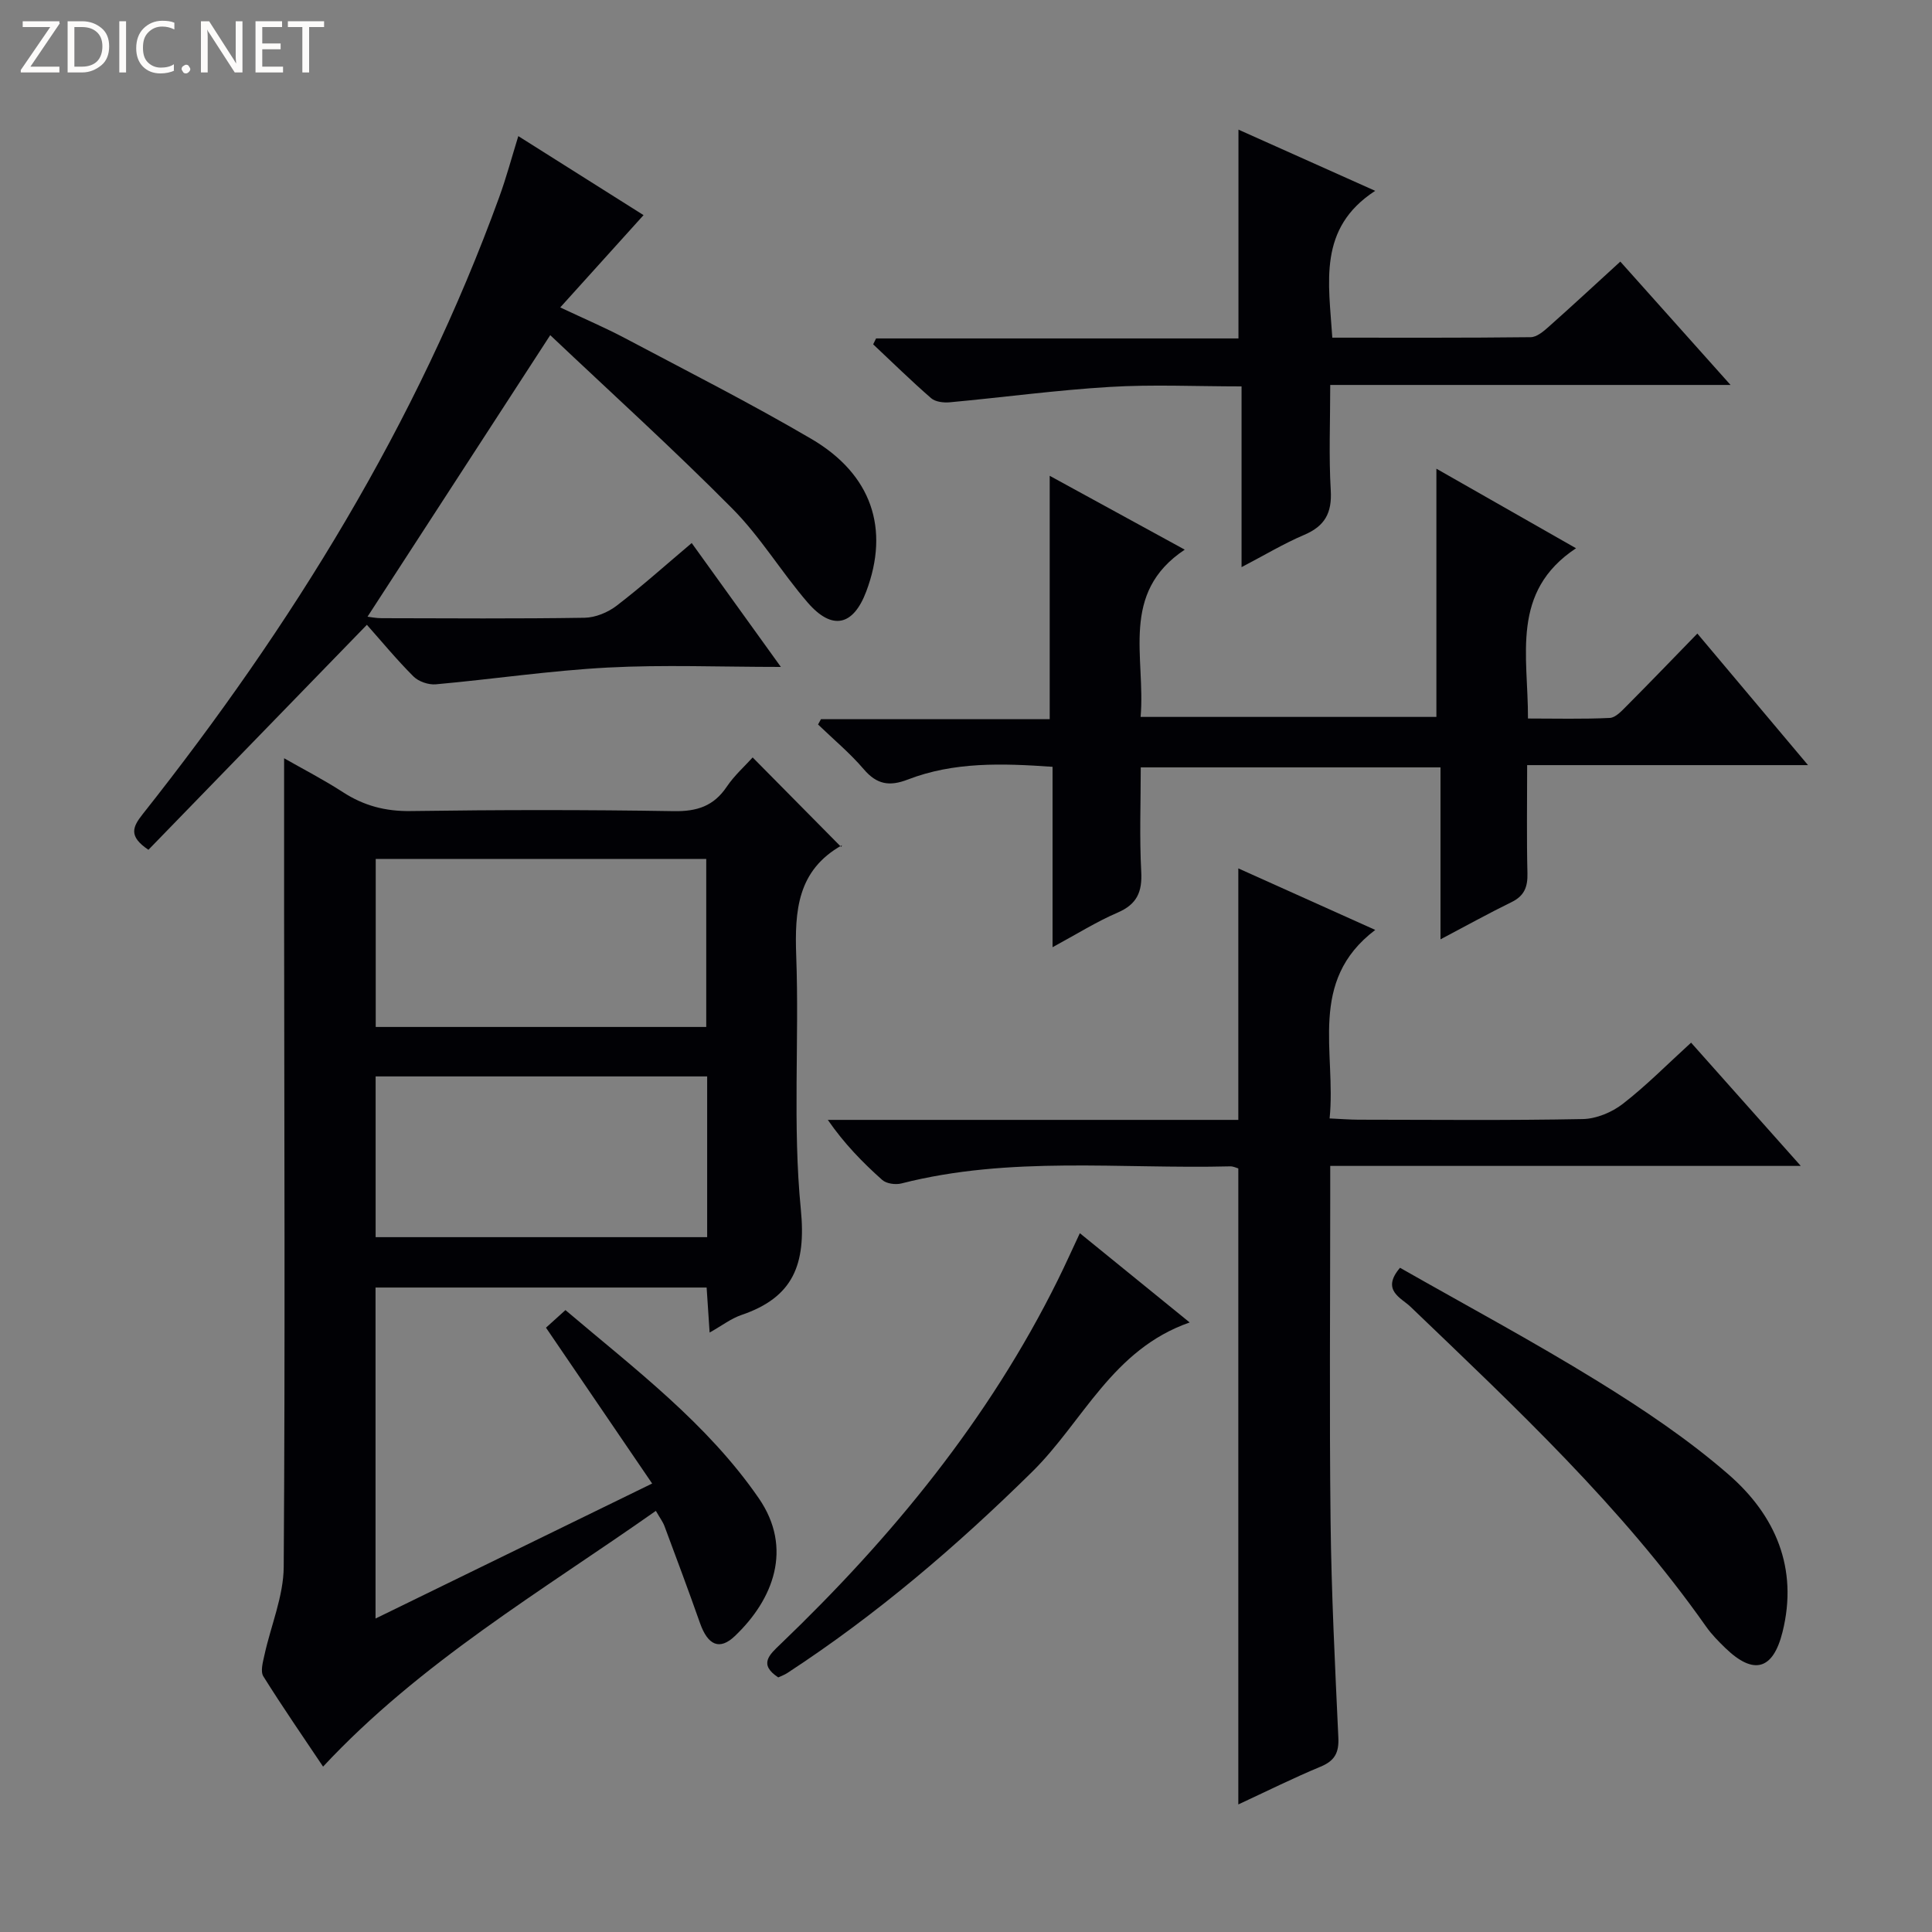
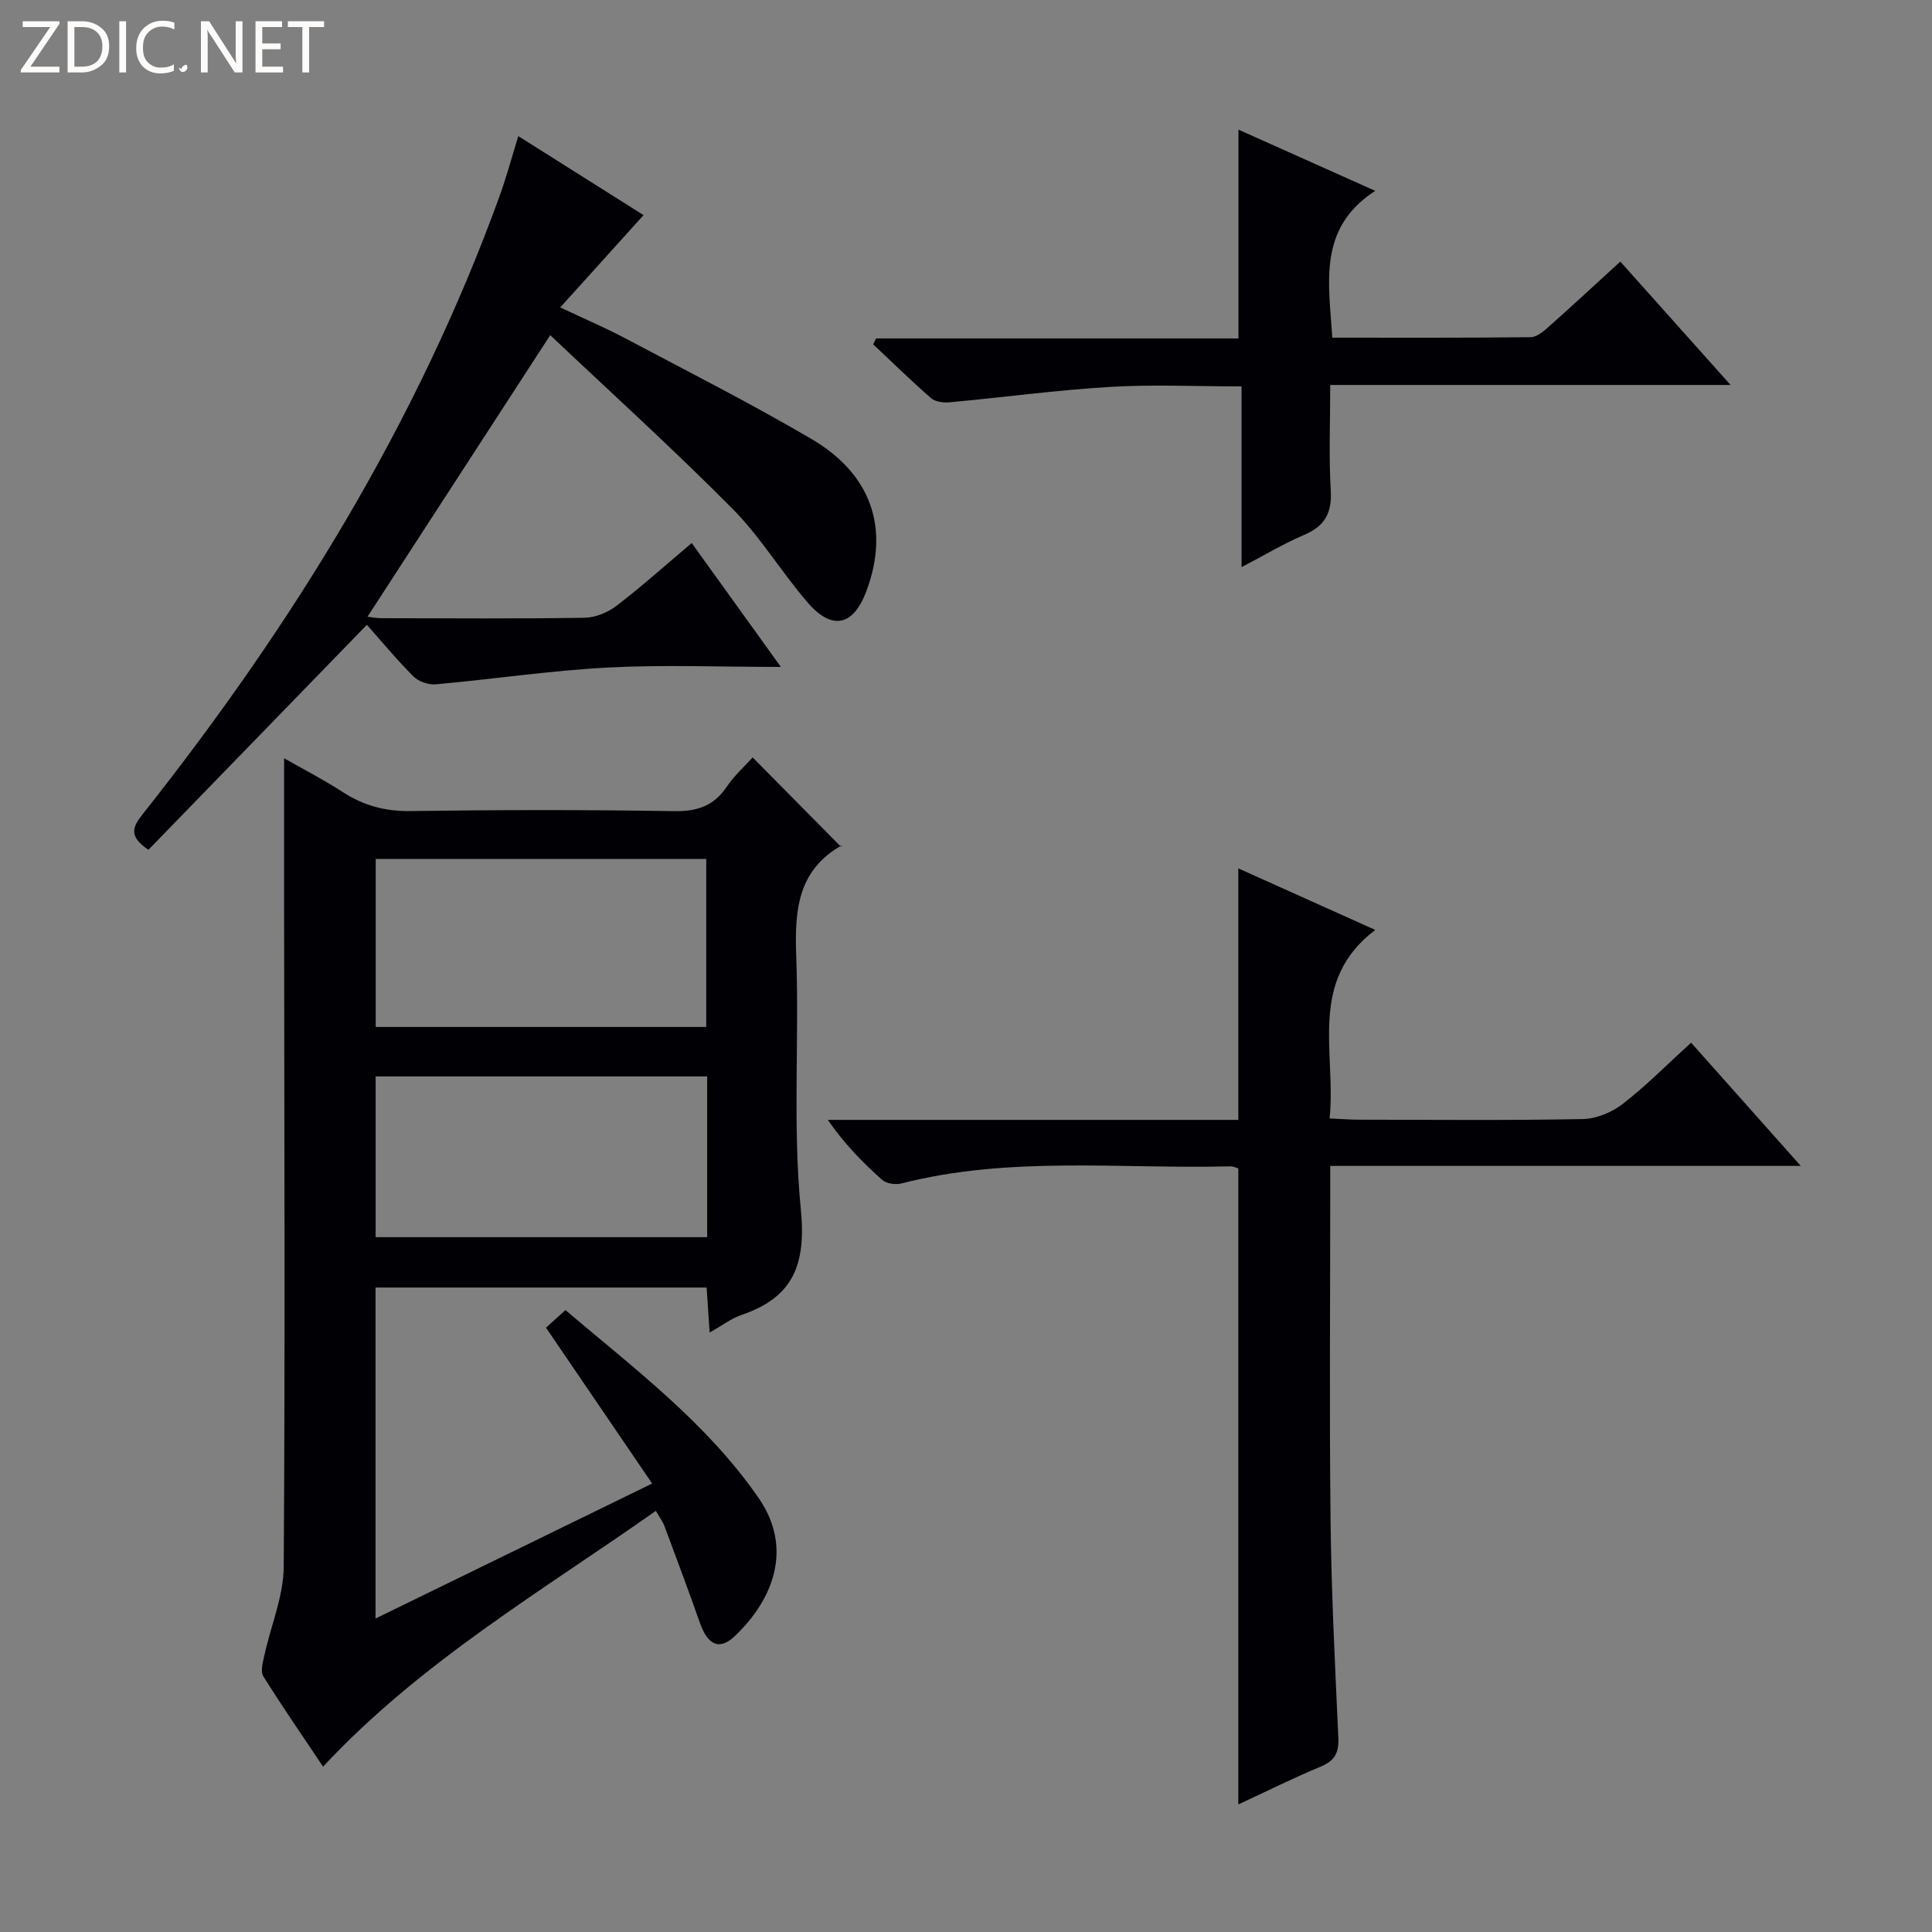
<svg xmlns="http://www.w3.org/2000/svg" enable-background="new 0 0 400 400" viewBox="0 0 400 400">
  <rect x="0" y="0" width="400" height="400" fill="#808080" stroke="none" />
  <g fill="#fcfbfa">
    <path d="m12.4 4.8-6.1 9h6v1.2h-8v-.5l6.1-8.9h-5.7v-1.2h7.6v.4z" />
    <path d="m14 15v-10.6h3c1.6 0 2.9.5 4 1.4s1.6 2.2 1.6 3.8-.5 3-1.6 3.9-2.4 1.5-4 1.5zm1.4-9.4v8.2h1.6c1.3 0 2.4-.4 3.1-1.1s1.1-1.8 1.1-3.1-.4-2.3-1.2-3-1.8-1-3.1-1z" />
    <path d="m26.1 4.4v10.6h-1.4v-10.6z" />
    <path d="m36.1 14.6c-.8.4-1.8.6-2.9.6-1.5 0-2.7-.5-3.6-1.4s-1.4-2.2-1.4-3.8c0-1.7.5-3.1 1.5-4.1s2.3-1.6 3.9-1.6c1 0 1.8.1 2.5.4v1.4c-.8-.4-1.6-.6-2.5-.6-1.2 0-2.1.4-2.9 1.2s-1.1 1.8-1.1 3.2c0 1.3.3 2.3 1 3s1.6 1.1 2.7 1.1c1 0 2-.2 2.7-.7v1.3z" />
-     <path d="m37.6 14.3c0-.2.1-.5.3-.6s.4-.3.6-.3c.3 0 .5.1.6.3s.3.4.3.6-.1.4-.3.6-.4.3-.6.3c-.3 0-.5-.1-.6-.3s-.3-.4-.3-.6z" />
+     <path d="m37.6 14.3c0-.2.1-.5.3-.6s.4-.3.6-.3s.3.4.3.6-.1.4-.3.6-.4.3-.6.3c-.3 0-.5-.1-.6-.3s-.3-.4-.3-.6z" />
    <path d="m50.2 15h-1.6l-5.3-8.2c-.2-.2-.3-.5-.4-.7 0 .2.1.7.1 1.5v7.4h-1.4v-10.6h1.7l5.2 8.1c.2.4.4.6.4.7 0-.3-.1-.8-.1-1.5v-7.3h1.4z" />
    <path d="m58.6 15h-5.7v-10.6h5.5v1.2h-4.1v3.4h3.8v1.2h-3.8v3.6h4.3z" />
    <path d="m67.1 5.6h-3.1v9.4h-1.4v-9.4h-3v-1.2h7.5z" />
  </g>
  <path d="m77.75 335.1c19.24-9.39 37.86-18.48 57.27-27.95-7.39-10.84-14.47-21.25-21.98-32.27 1.02-.92 2.31-2.09 4.03-3.64 14.35 12.19 29.3 23.41 40.01 38.93 7.18 10.4 3.01 21.02-4.96 28.58-3.15 2.99-5.57 1.88-7.19-2.7-2.37-6.73-4.87-13.41-7.36-20.09-.34-.9-.95-1.7-1.78-3.15-23.77 16.72-48.77 31.35-68.9 52.95-3.98-5.95-8.32-12.22-12.36-18.68-.65-1.03-.1-2.97.22-4.42 1.33-6.1 3.95-12.17 3.99-18.26.31-45.31.11-90.62.08-135.93-.01-10.3 0-20.6 0-31.48 3.8 2.17 8.12 4.39 12.18 7.02 4.33 2.81 8.81 3.99 14.05 3.91 18.15-.26 36.32-.28 54.47.02 4.79.08 8.24-1.04 10.94-5.05 1.56-2.32 3.72-4.24 5.37-6.07 6.09 6.16 12.1 12.24 18.32 18.53.29-.63.26-.41.15-.34-9.2 5.17-9.79 13.52-9.45 22.92.64 17.47-.76 35.08.95 52.42 1.13 11.47-1.55 18.25-12.31 21.91-2.12.72-3.99 2.18-6.57 3.63-.23-3.46-.41-6.2-.62-9.32-22.84 0-45.53 0-68.55 0zm68.47-157.27c-23.07 0-45.74 0-68.43 0v34.79h68.43c0-11.59 0-22.98 0-34.79zm.19 45.03c-23.24 0-45.94 0-68.64 0v33.28h68.64c0-11.24 0-22.04 0-33.28z" fill="#010105" />
  <path d="m256.38 179.79c9.39 4.22 18.44 8.29 28.35 12.74-14.05 10.65-8.05 25.3-9.45 39.03 2.39.11 4.15.25 5.92.26 15.5.02 31 .17 46.49-.13 2.82-.05 6.04-1.4 8.3-3.15 4.84-3.75 9.17-8.15 14.13-12.67 7.42 8.34 14.62 16.44 22.71 25.52-33.1 0-64.94 0-97.42 0v5.98c0 22.5-.19 44.99.07 67.49.17 14.96.92 29.92 1.61 44.87.15 3.13-.73 4.82-3.68 6.04-5.65 2.35-11.13 5.08-17.03 7.82 0-44.16 0-87.82 0-131.68-.4-.11-1.03-.44-1.65-.43-22.73.58-45.63-2.21-68.1 3.54-1.22.31-3.11.05-3.98-.73-4.05-3.61-7.86-7.51-11.26-12.43h84.99c0-17.54 0-34.45 0-52.07z" fill="#010105" />
-   <path d="m326.3 113.51c-13.62 9.03-9.89 22.26-9.95 35.25 5.77 0 11.36.15 16.94-.12 1.22-.06 2.5-1.49 3.53-2.52 4.81-4.83 9.53-9.74 14.6-14.95 7.62 9.06 14.83 17.64 22.91 27.24-20.1 0-38.83 0-58.15 0 0 7.86-.12 15.13.06 22.4.07 2.81-.64 4.67-3.28 5.96-4.75 2.32-9.37 4.89-14.72 7.71 0-12.09 0-23.61 0-35.6-20.89 0-41.22 0-62.06 0 0 7.33-.28 14.46.1 21.57.23 4.22-.88 6.77-4.9 8.5-4.37 1.88-8.45 4.45-13.46 7.16 0-12.94 0-24.98 0-37.35-10.52-.74-20.46-1.04-29.98 2.64-3.79 1.46-6.4 1.03-9.1-2.13-2.86-3.35-6.29-6.2-9.47-9.27.2-.37.4-.73.6-1.1h47.36c0-16.9 0-33.28 0-50.39 9.11 4.98 18.06 9.88 27.96 15.29-13.52 8.98-8.07 22.28-9.14 34.63h61.24c0-16.98 0-33.98 0-51.39 9.53 5.43 19.01 10.83 28.91 16.47z" fill="#010105" />
  <path d="m113.92 69.39c-13.15 20.26-25.45 39.22-37.83 58.29.54.06 1.75.31 2.95.31 14 .03 28 .13 42-.09 2.24-.04 4.81-1.1 6.61-2.48 5.25-4.02 10.18-8.45 15.56-12.99 6.12 8.5 11.98 16.65 18.46 25.65-12.67 0-24.29-.48-35.85.13-11.89.63-23.71 2.4-35.58 3.47-1.52.14-3.58-.57-4.64-1.63-3.51-3.51-6.68-7.36-9.64-10.69-15.74 16.21-30.54 31.45-45.23 46.58-4.16-2.79-3.3-4.71-1.18-7.39 30.86-38.97 56.76-80.82 73.82-127.77 1.46-4.02 2.57-8.16 3.94-12.6 8.84 5.58 17.39 10.97 25.93 16.36-5.67 6.28-11.17 12.37-17.25 19.11 5.14 2.42 9.36 4.22 13.4 6.36 12.92 6.85 25.98 13.47 38.59 20.86 12.54 7.35 16.24 18.65 11.37 31.58-2.69 7.15-7.07 8.15-12.13 2.3-5.43-6.29-9.77-13.58-15.59-19.44-12.28-12.39-25.22-24.1-37.71-35.92z" fill="#010105" />
  <path d="m256.41 26.84c9.12 4.08 18.15 8.12 28.31 12.67-11.94 7.75-9.6 19.03-8.88 30.4 13.84 0 27.46.06 41.07-.1 1.25-.01 2.65-1.19 3.71-2.14 4.84-4.3 9.59-8.7 14.85-13.51 7.48 8.37 14.84 16.61 22.82 25.54-27.85 0-54.99 0-82.88 0 0 7.66-.31 14.77.11 21.84.27 4.64-1.21 7.37-5.48 9.19-4.23 1.8-8.2 4.19-12.99 6.69 0-12.75 0-24.78 0-37.42-9.44 0-18.39-.43-27.29.11-11.06.66-22.07 2.16-33.11 3.18-1.28.12-2.99-.08-3.87-.85-4.12-3.58-8.02-7.41-12-11.15.2-.41.4-.81.6-1.22h75.03c0-14.64 0-28.67 0-43.23z" fill="#010105" />
-   <path d="m289.86 262.48c13.61 7.75 27.5 15.2 40.88 23.45 9.45 5.83 18.8 12.09 27.15 19.36 9.65 8.39 14.47 19.35 11.16 32.61-1.96 7.85-5.97 8.97-11.82 3.32-1.43-1.39-2.86-2.83-4-4.45-17.45-24.81-39.47-45.38-61.21-66.23-1.91-1.84-6.14-3.4-2.16-8.06z" fill="#010105" />
-   <path d="m246.31 273.8c-16.03 5.58-22.08 20.54-32.58 30.89-15.71 15.48-32.32 29.68-50.77 41.72-.54.35-1.17.57-1.83.88-4.12-2.71-1.83-4.7.47-6.9 23.08-22.13 43.15-46.56 57.42-75.4 1.52-3.07 2.92-6.2 4.55-9.67 7.52 6.11 14.72 11.96 22.74 18.48z" fill="#010105" />
</svg>